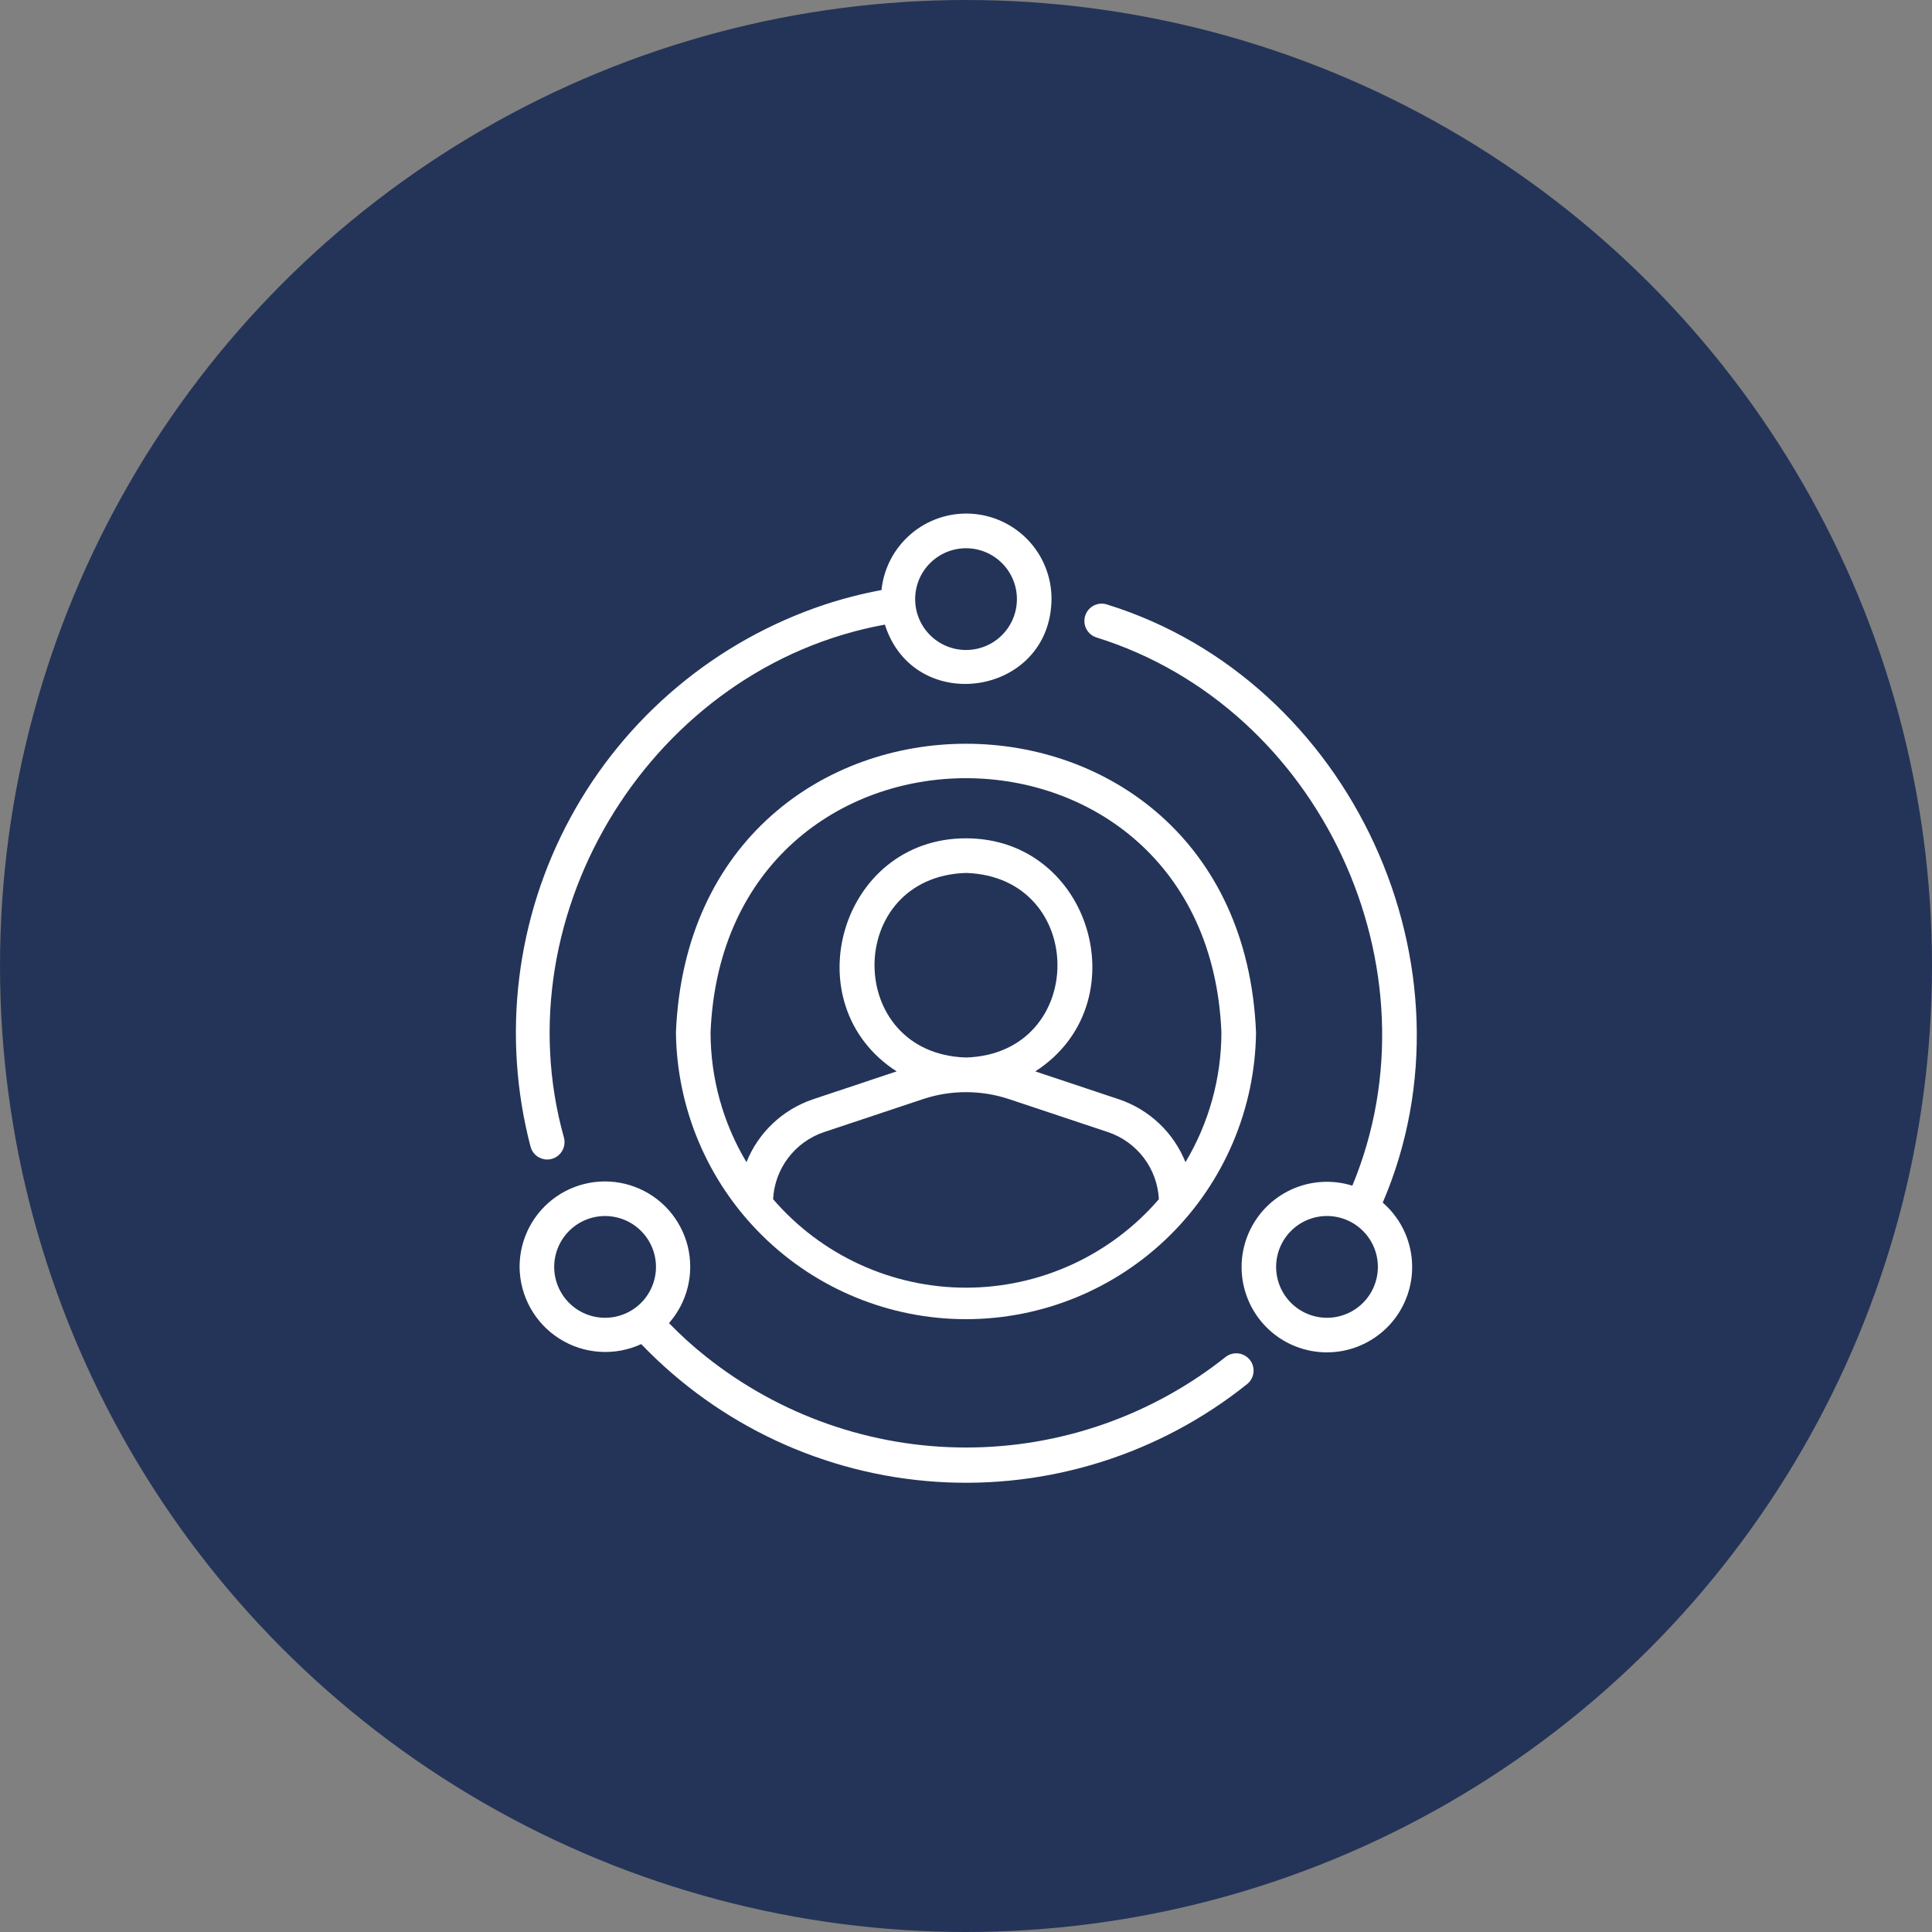
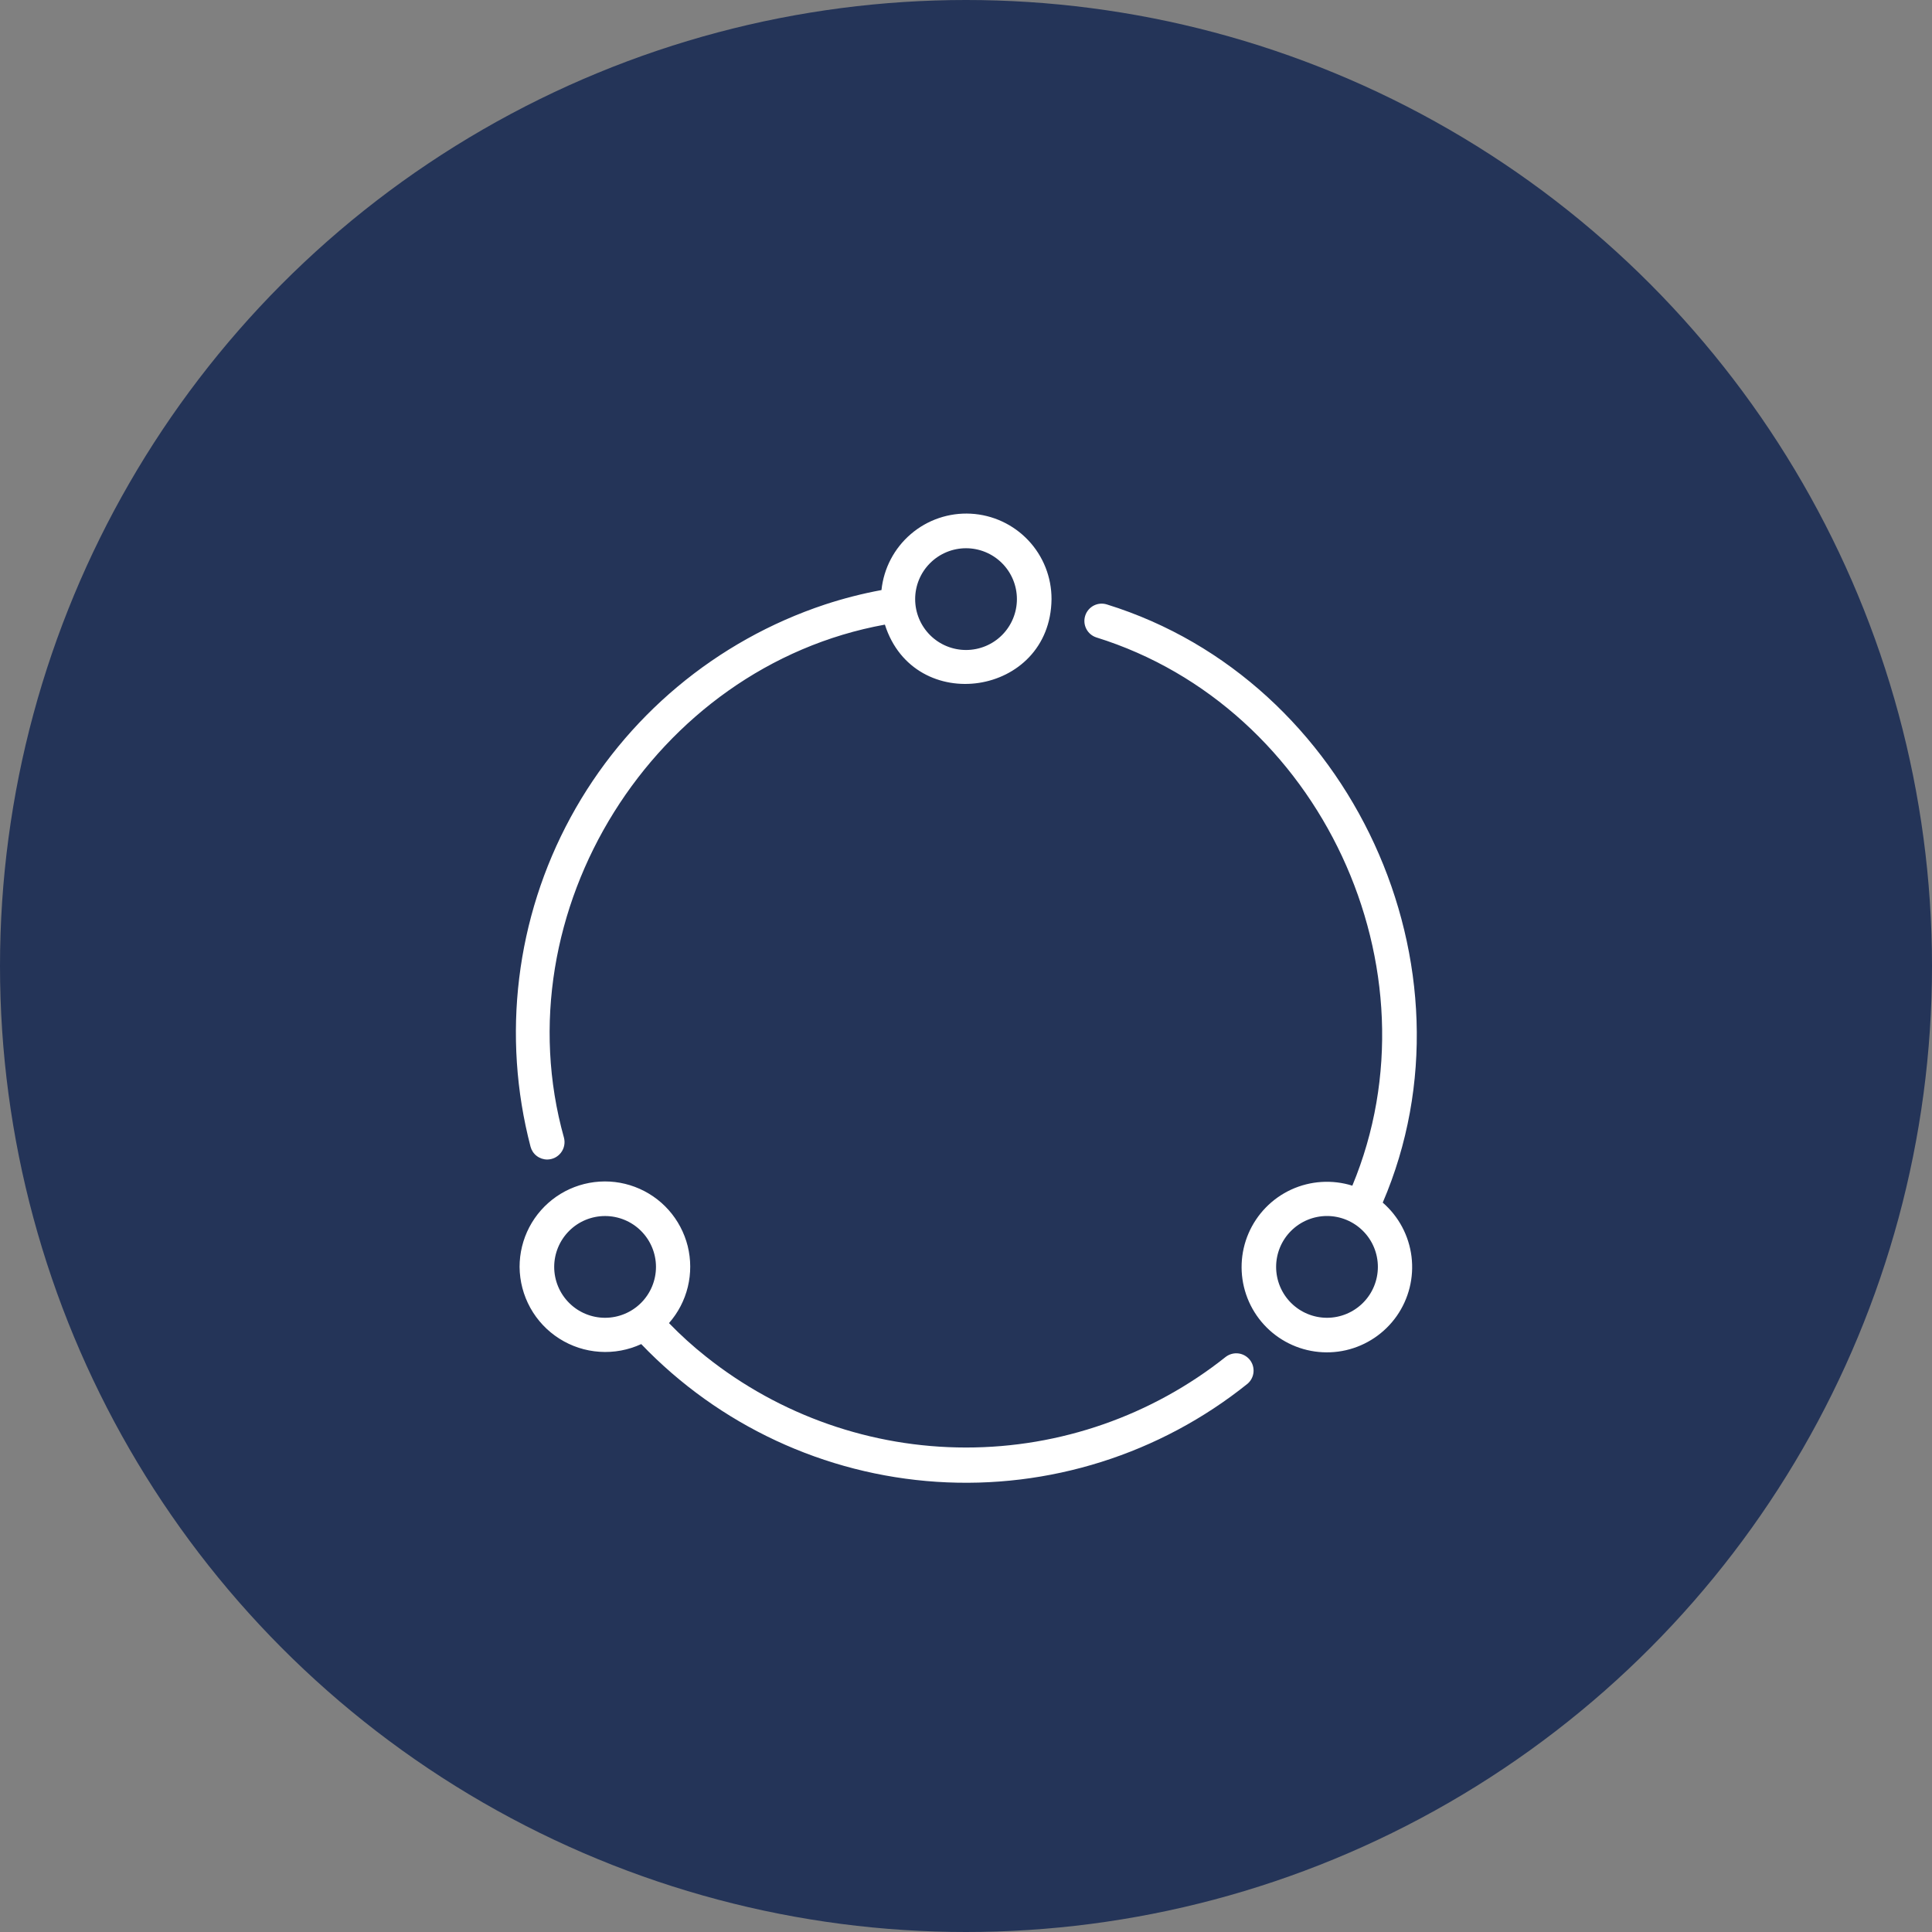
<svg xmlns="http://www.w3.org/2000/svg" width="60" height="60" viewBox="0 0 60 60" fill="none">
  <rect x="0" y="0" width="60" height="60" fill="#808080" stroke="none" />
  <circle cx="30" cy="30" r="30" fill="#243458" />
-   <path d="M20.992 32.059C21.018 34.431 21.979 36.697 23.665 38.364C25.351 40.032 27.627 40.968 29.999 40.968C32.371 40.968 34.648 40.032 36.334 38.364C38.02 36.697 38.981 34.431 39.007 32.059C38.513 20.111 21.486 20.111 20.992 32.059ZM30 39.99C28.863 39.99 27.739 39.744 26.705 39.27C25.671 38.796 24.752 38.104 24.009 37.242C24.033 36.777 24.197 36.329 24.478 35.958C24.76 35.586 25.147 35.308 25.588 35.159L28.684 34.127C29.539 33.848 30.46 33.848 31.315 34.127L34.41 35.159C34.852 35.307 35.239 35.586 35.521 35.957C35.803 36.329 35.966 36.777 35.99 37.242C35.248 38.104 34.328 38.796 33.294 39.27C32.26 39.744 31.136 39.99 29.999 39.99H30ZM30 27.11C33.787 27.23 33.787 32.721 30.002 32.842C26.212 32.725 26.211 27.23 30 27.11ZM37.932 32.059C37.931 33.48 37.545 34.874 36.816 36.093C36.634 35.638 36.354 35.227 35.998 34.89C35.641 34.553 35.216 34.297 34.75 34.14L32.152 33.273C35.391 31.188 33.906 26.031 29.999 26.035C26.093 26.032 24.607 31.188 27.846 33.273L25.247 34.14C24.782 34.297 24.356 34.553 24 34.89C23.643 35.227 23.364 35.638 23.182 36.093C22.453 34.874 22.067 33.48 22.067 32.059C22.502 21.535 37.497 21.539 37.932 32.059Z" fill="white" />
  <path d="M42.942 37.348C46.074 30.052 41.967 21.129 34.383 18.774C34.247 18.729 34.1 18.74 33.972 18.804C33.845 18.869 33.748 18.981 33.704 19.116C33.659 19.252 33.67 19.399 33.734 19.526C33.798 19.654 33.91 19.75 34.046 19.795C41.004 21.959 44.795 30.096 41.998 36.822C41.373 36.627 40.697 36.67 40.101 36.943C39.506 37.217 39.033 37.702 38.774 38.304C38.515 38.906 38.489 39.583 38.7 40.203C38.911 40.824 39.345 41.344 39.917 41.663C40.489 41.982 41.16 42.078 41.799 41.932C42.438 41.785 42.999 41.407 43.376 40.871C43.752 40.334 43.916 39.677 43.836 39.026C43.756 38.376 43.438 37.778 42.942 37.348ZM41.211 40.925C40.792 40.925 40.39 40.758 40.094 40.462C39.798 40.166 39.631 39.764 39.631 39.344C39.631 38.925 39.798 38.523 40.094 38.227C40.39 37.931 40.792 37.764 41.211 37.764C41.63 37.764 42.032 37.931 42.328 38.227C42.625 38.523 42.791 38.925 42.791 39.344C42.791 39.764 42.625 40.166 42.328 40.462C42.032 40.758 41.63 40.925 41.211 40.925ZM16.995 36.01C17.077 36.009 17.158 35.99 17.232 35.954C17.305 35.917 17.37 35.864 17.42 35.799C17.47 35.734 17.505 35.658 17.521 35.578C17.538 35.497 17.535 35.414 17.515 35.334C15.549 28.316 20.302 20.701 27.481 19.398C28.389 22.257 32.624 21.631 32.656 18.606C32.658 17.927 32.4 17.273 31.933 16.779C31.466 16.285 30.828 15.989 30.149 15.953C29.471 15.917 28.804 16.143 28.288 16.585C27.772 17.026 27.445 17.649 27.375 18.325C26.78 18.435 26.194 18.585 25.619 18.774C22.242 19.895 19.418 22.258 17.72 25.385C16.022 28.512 15.577 32.167 16.476 35.61C16.506 35.724 16.573 35.826 16.667 35.898C16.761 35.97 16.876 36.01 16.995 36.01ZM30.001 17.026C30.42 17.026 30.822 17.193 31.118 17.489C31.415 17.785 31.581 18.187 31.581 18.606C31.581 19.025 31.415 19.427 31.118 19.724C30.822 20.02 30.42 20.186 30.001 20.186C29.582 20.186 29.18 20.02 28.884 19.724C28.587 19.427 28.421 19.025 28.421 18.606C28.421 18.187 28.587 17.785 28.884 17.489C29.18 17.193 29.582 17.026 30.001 17.026ZM38.069 42.137C35.775 43.962 32.929 44.956 29.997 44.954C27.065 44.953 24.22 43.958 21.926 42.131C21.52 41.81 21.136 41.462 20.776 41.09C21.059 40.768 21.26 40.382 21.361 39.965C21.462 39.548 21.46 39.114 21.357 38.697C21.252 38.282 21.049 37.897 20.764 37.577C20.479 37.257 20.12 37.011 19.718 36.86C19.317 36.709 18.885 36.658 18.46 36.711C18.034 36.764 17.628 36.919 17.276 37.163C16.924 37.408 16.636 37.734 16.437 38.114C16.239 38.494 16.136 38.916 16.136 39.345C16.14 39.79 16.254 40.227 16.47 40.617C16.686 41.006 16.996 41.335 17.372 41.573C17.748 41.812 18.177 41.952 18.622 41.981C19.066 42.011 19.51 41.928 19.914 41.742C22.33 44.264 25.604 45.791 29.089 46.019C32.575 46.247 36.02 45.16 38.744 42.973C38.85 42.882 38.916 42.754 38.929 42.615C38.941 42.475 38.9 42.337 38.812 42.228C38.724 42.12 38.598 42.049 38.459 42.032C38.32 42.015 38.181 42.053 38.069 42.137ZM17.211 39.345C17.211 38.926 17.378 38.524 17.674 38.228C17.97 37.931 18.372 37.765 18.791 37.765C19.21 37.765 19.612 37.931 19.909 38.228C20.205 38.524 20.372 38.926 20.372 39.345C20.372 39.764 20.205 40.166 19.909 40.462C19.612 40.759 19.21 40.925 18.791 40.925C18.372 40.925 17.97 40.759 17.674 40.462C17.378 40.166 17.211 39.764 17.211 39.345Z" fill="white" />
</svg>